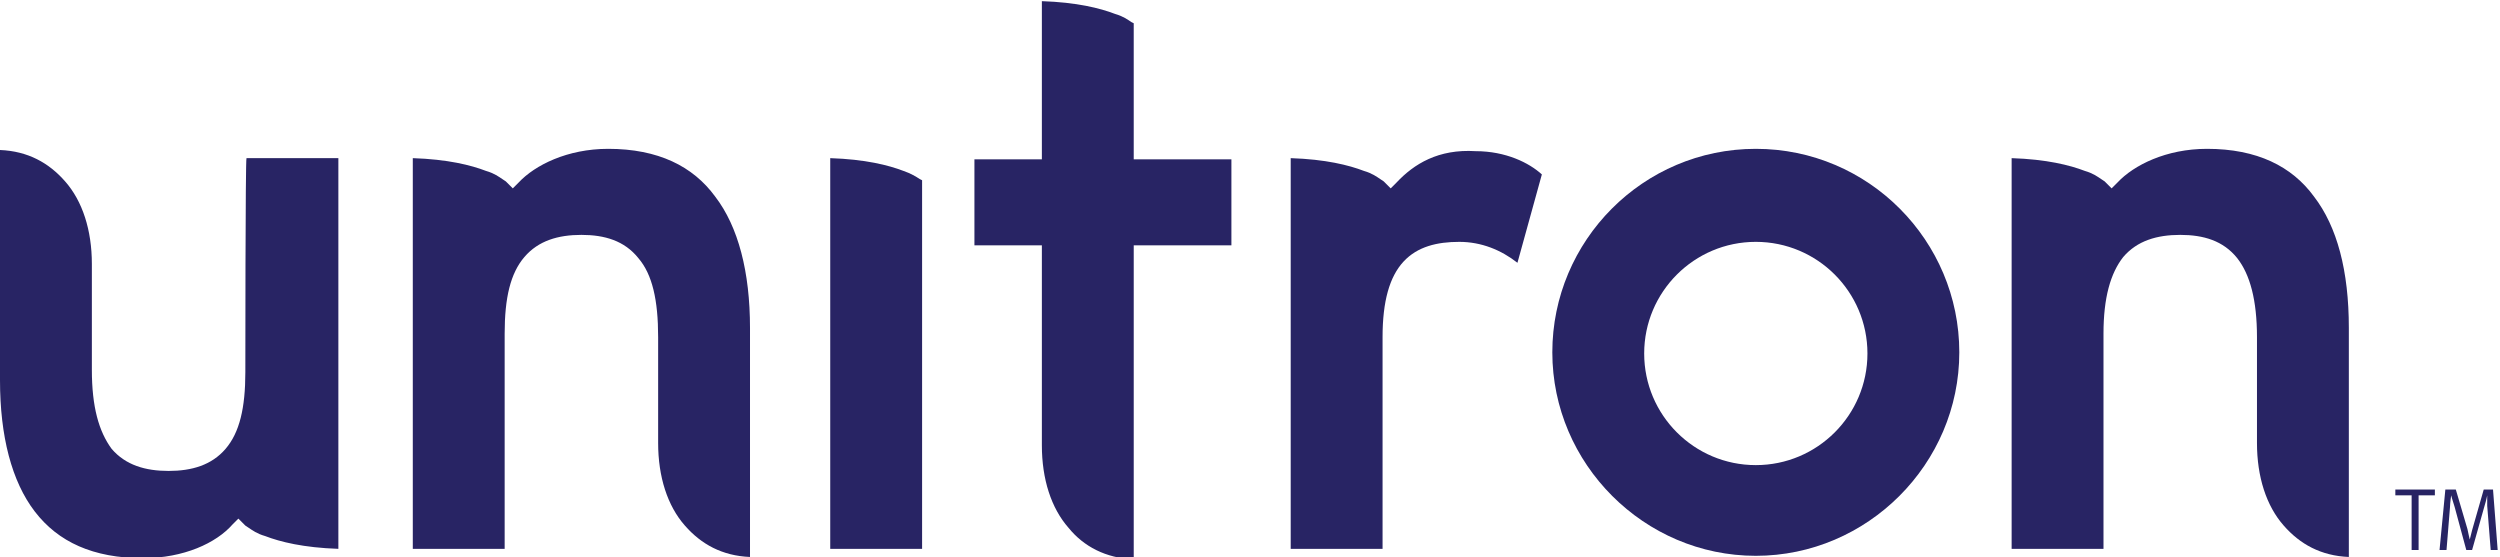
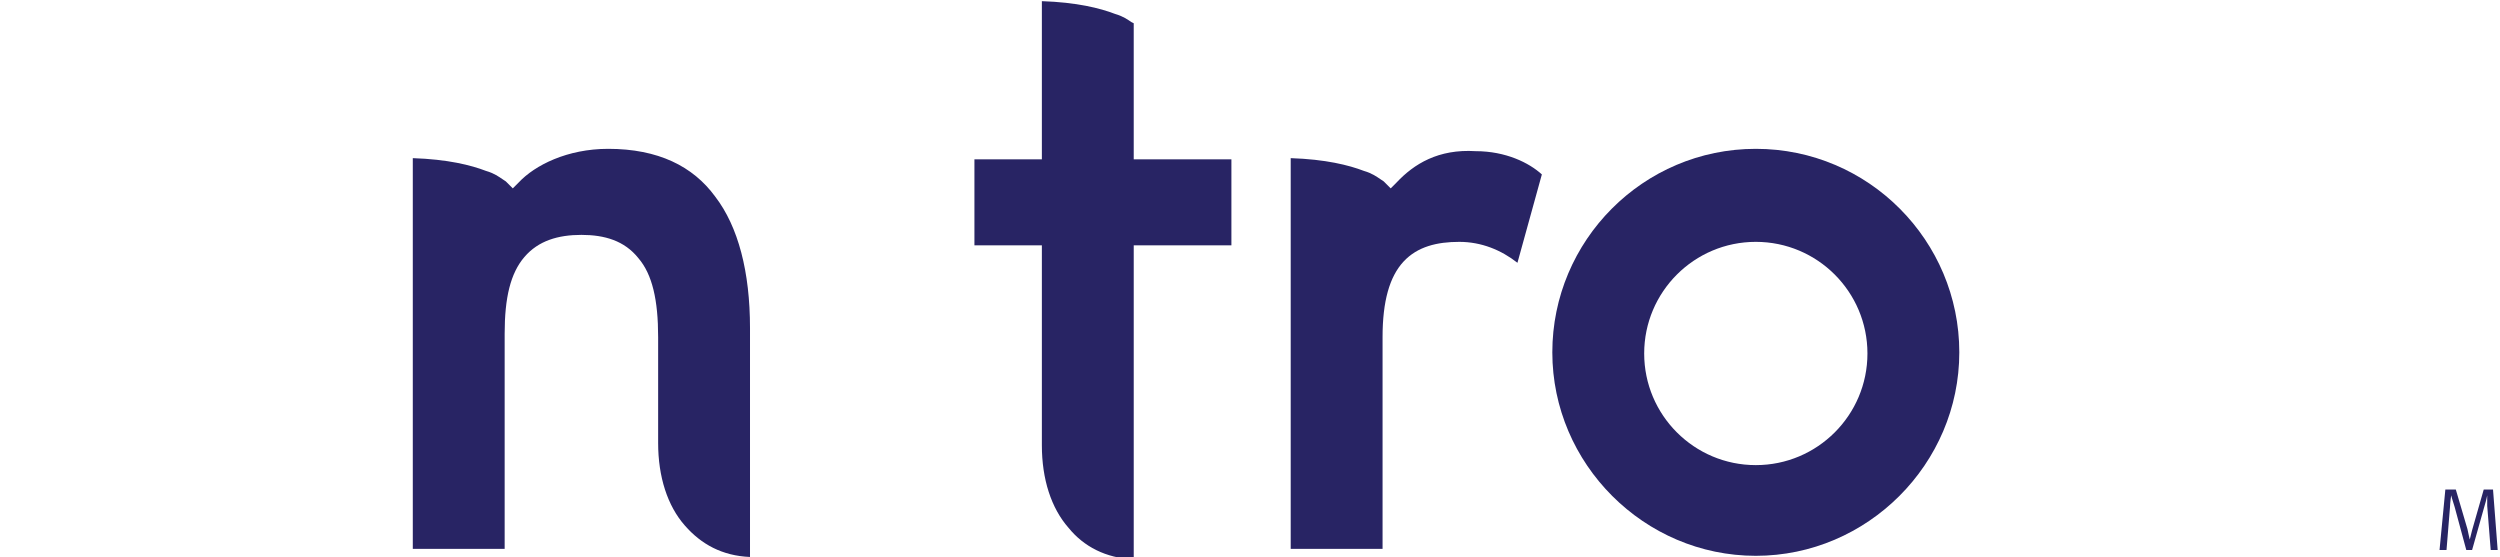
<svg xmlns="http://www.w3.org/2000/svg" enable-background="new 0 0 215 47.9" viewBox="0 0 215 47.9">
  <g fill="#282464">
-     <path d="m189.8 12.8c-3.5 0-6.3 1.4-7.7 2.9l-.5.5-.5-.5-.1-.1-.3-.2c-.3-.2-.7-.5-1.4-.7-1.3-.5-3.3-1-6.3-1.1v33.6h7.9v-18.5c0-3.1.6-5.2 1.7-6.6 1.2-1.4 2.9-1.9 4.9-1.9s3.7.5 4.9 2c1.1 1.4 1.7 3.6 1.7 6.8v9.1c0 2.9.8 5.4 2.3 7.1 1.4 1.6 3.2 2.6 5.6 2.7v-19.7c0-4.9-1-8.7-3-11.3-1.9-2.6-4.9-4.1-9.2-4.1z" />
    <path d="m52.3 12.8c-3.5 0-6.3 1.4-7.7 2.9l-.5.5-.5-.5-.1-.1-.3-.2c-.3-.2-.7-.5-1.4-.7-1.3-.5-3.3-1-6.3-1.1v33.6h7.9v-18.5c0-3.1.5-5.2 1.7-6.6s2.9-1.9 4.9-1.9 3.7.5 4.9 2c1.2 1.4 1.7 3.6 1.7 6.8v9.1c0 2.9.8 5.4 2.3 7.1 1.4 1.6 3.2 2.6 5.6 2.7v-19.7c0-4.8-1-8.7-3-11.3-1.9-2.6-4.9-4.1-9.2-4.1z" />
-     <path d="m21.1 32c0 3.1-.5 5.2-1.7 6.6s-2.9 1.9-4.9 1.9-3.7-.5-4.9-1.9c-1.1-1.5-1.7-3.6-1.7-6.8v-9.1c0-2.9-.8-5.4-2.3-7.1-1.4-1.6-3.2-2.6-5.6-2.7v19.8c0 4.8 1 8.7 3 11.3s5 4 9.3 4c3.5 0 6.3-1.3 7.7-2.9l.5-.5.5.5.1.1.3.2c.3.2.7.5 1.4.7 1.3.5 3.3 1 6.3 1.1v-33.6h-7.9c-.1 0-.1 18.4-.1 18.4z" />
    <path d="m120.1 15.7-.5.5-.5-.5-.1-.1-.3-.2c-.3-.2-.7-.5-1.4-.7-1.3-.5-3.3-1-6.3-1.1v33.6h7.9v-18.2c0-3.1.6-5.2 1.8-6.5s2.9-1.7 4.8-1.7 3.6.7 5 1.8l2.1-7.6c-1.1-1-3.1-2-5.7-2-3.2-.2-5.3 1.1-6.8 2.7z" />
-     <path d="m77.7 14.7c-1.3-.5-3.3-1-6.3-1.1v33.6h7.9v-31.7l-.2-.1c-.3-.2-.8-.5-1.4-.7z" />
    <path d="m97.5 2-.2-.1c-.3-.2-.7-.5-1.4-.7-1.3-.5-3.3-1-6.3-1.1v13.6h-5.8v7.4h5.8v17.2c0 2.9.8 5.4 2.3 7.1 1.3 1.6 3.2 2.6 5.6 2.7v-27h8.4v-7.4h-8.4z" />
    <path d="m151 12.8c-9.7 0-17.5 7.9-17.5 17.5s7.9 17.5 17.5 17.5 17.5-7.9 17.5-17.5-7.8-17.5-17.5-17.5zm0 27.2c-5.3 0-9.6-4.3-9.6-9.6s4.3-9.6 9.6-9.6 9.6 4.3 9.6 9.6-4.3 9.6-9.6 9.6z" />
-     <path d="m206 42.6h1.4v4.7h.6v-4.7h1.4v-.5h-3.4z" />
    <path d="m213.6 42.1-1 3.5c-.1.4-.2.8-.2.8s-.1-.4-.2-.9l-1-3.4h-.9l-.5 5.2h.6l.3-3.7c0-.3.1-1 .1-1s.1.4.3 1l1 3.7h.5l1.1-3.9c.1-.3.2-.8.2-.8s0 .5 0 .9l.3 3.8h.6l-.4-5.2z" />
  </g>
</svg>